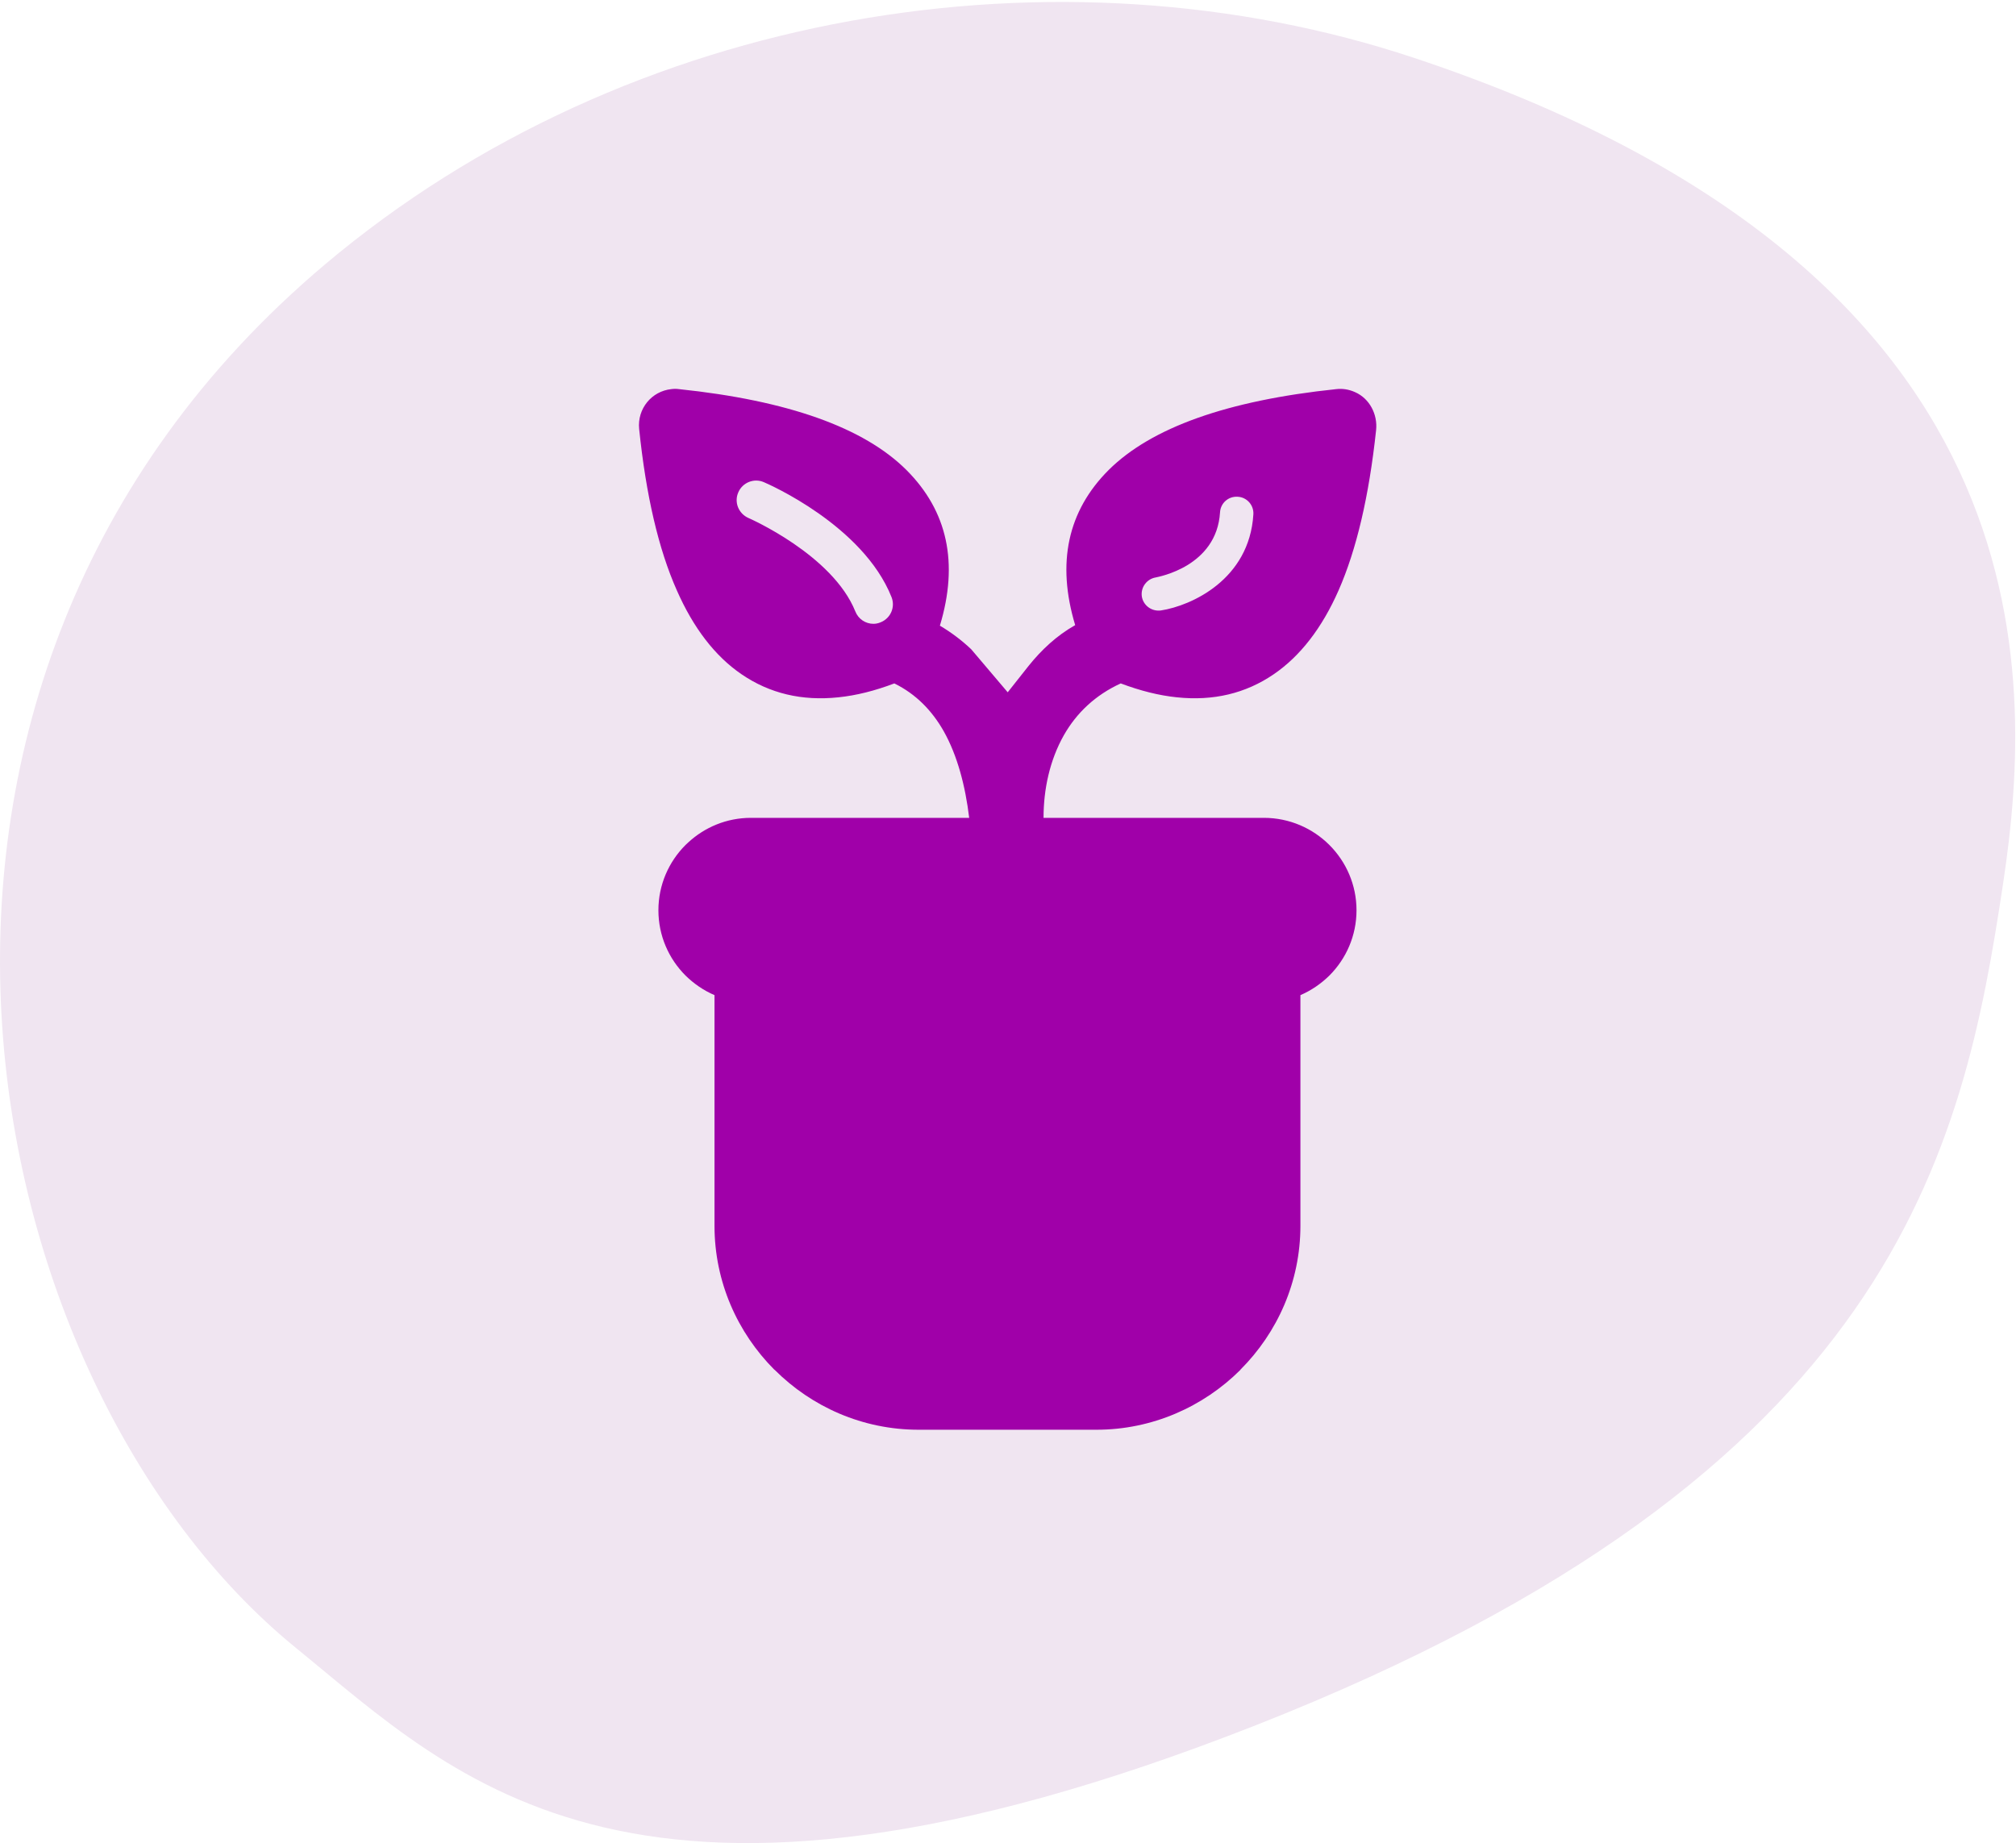
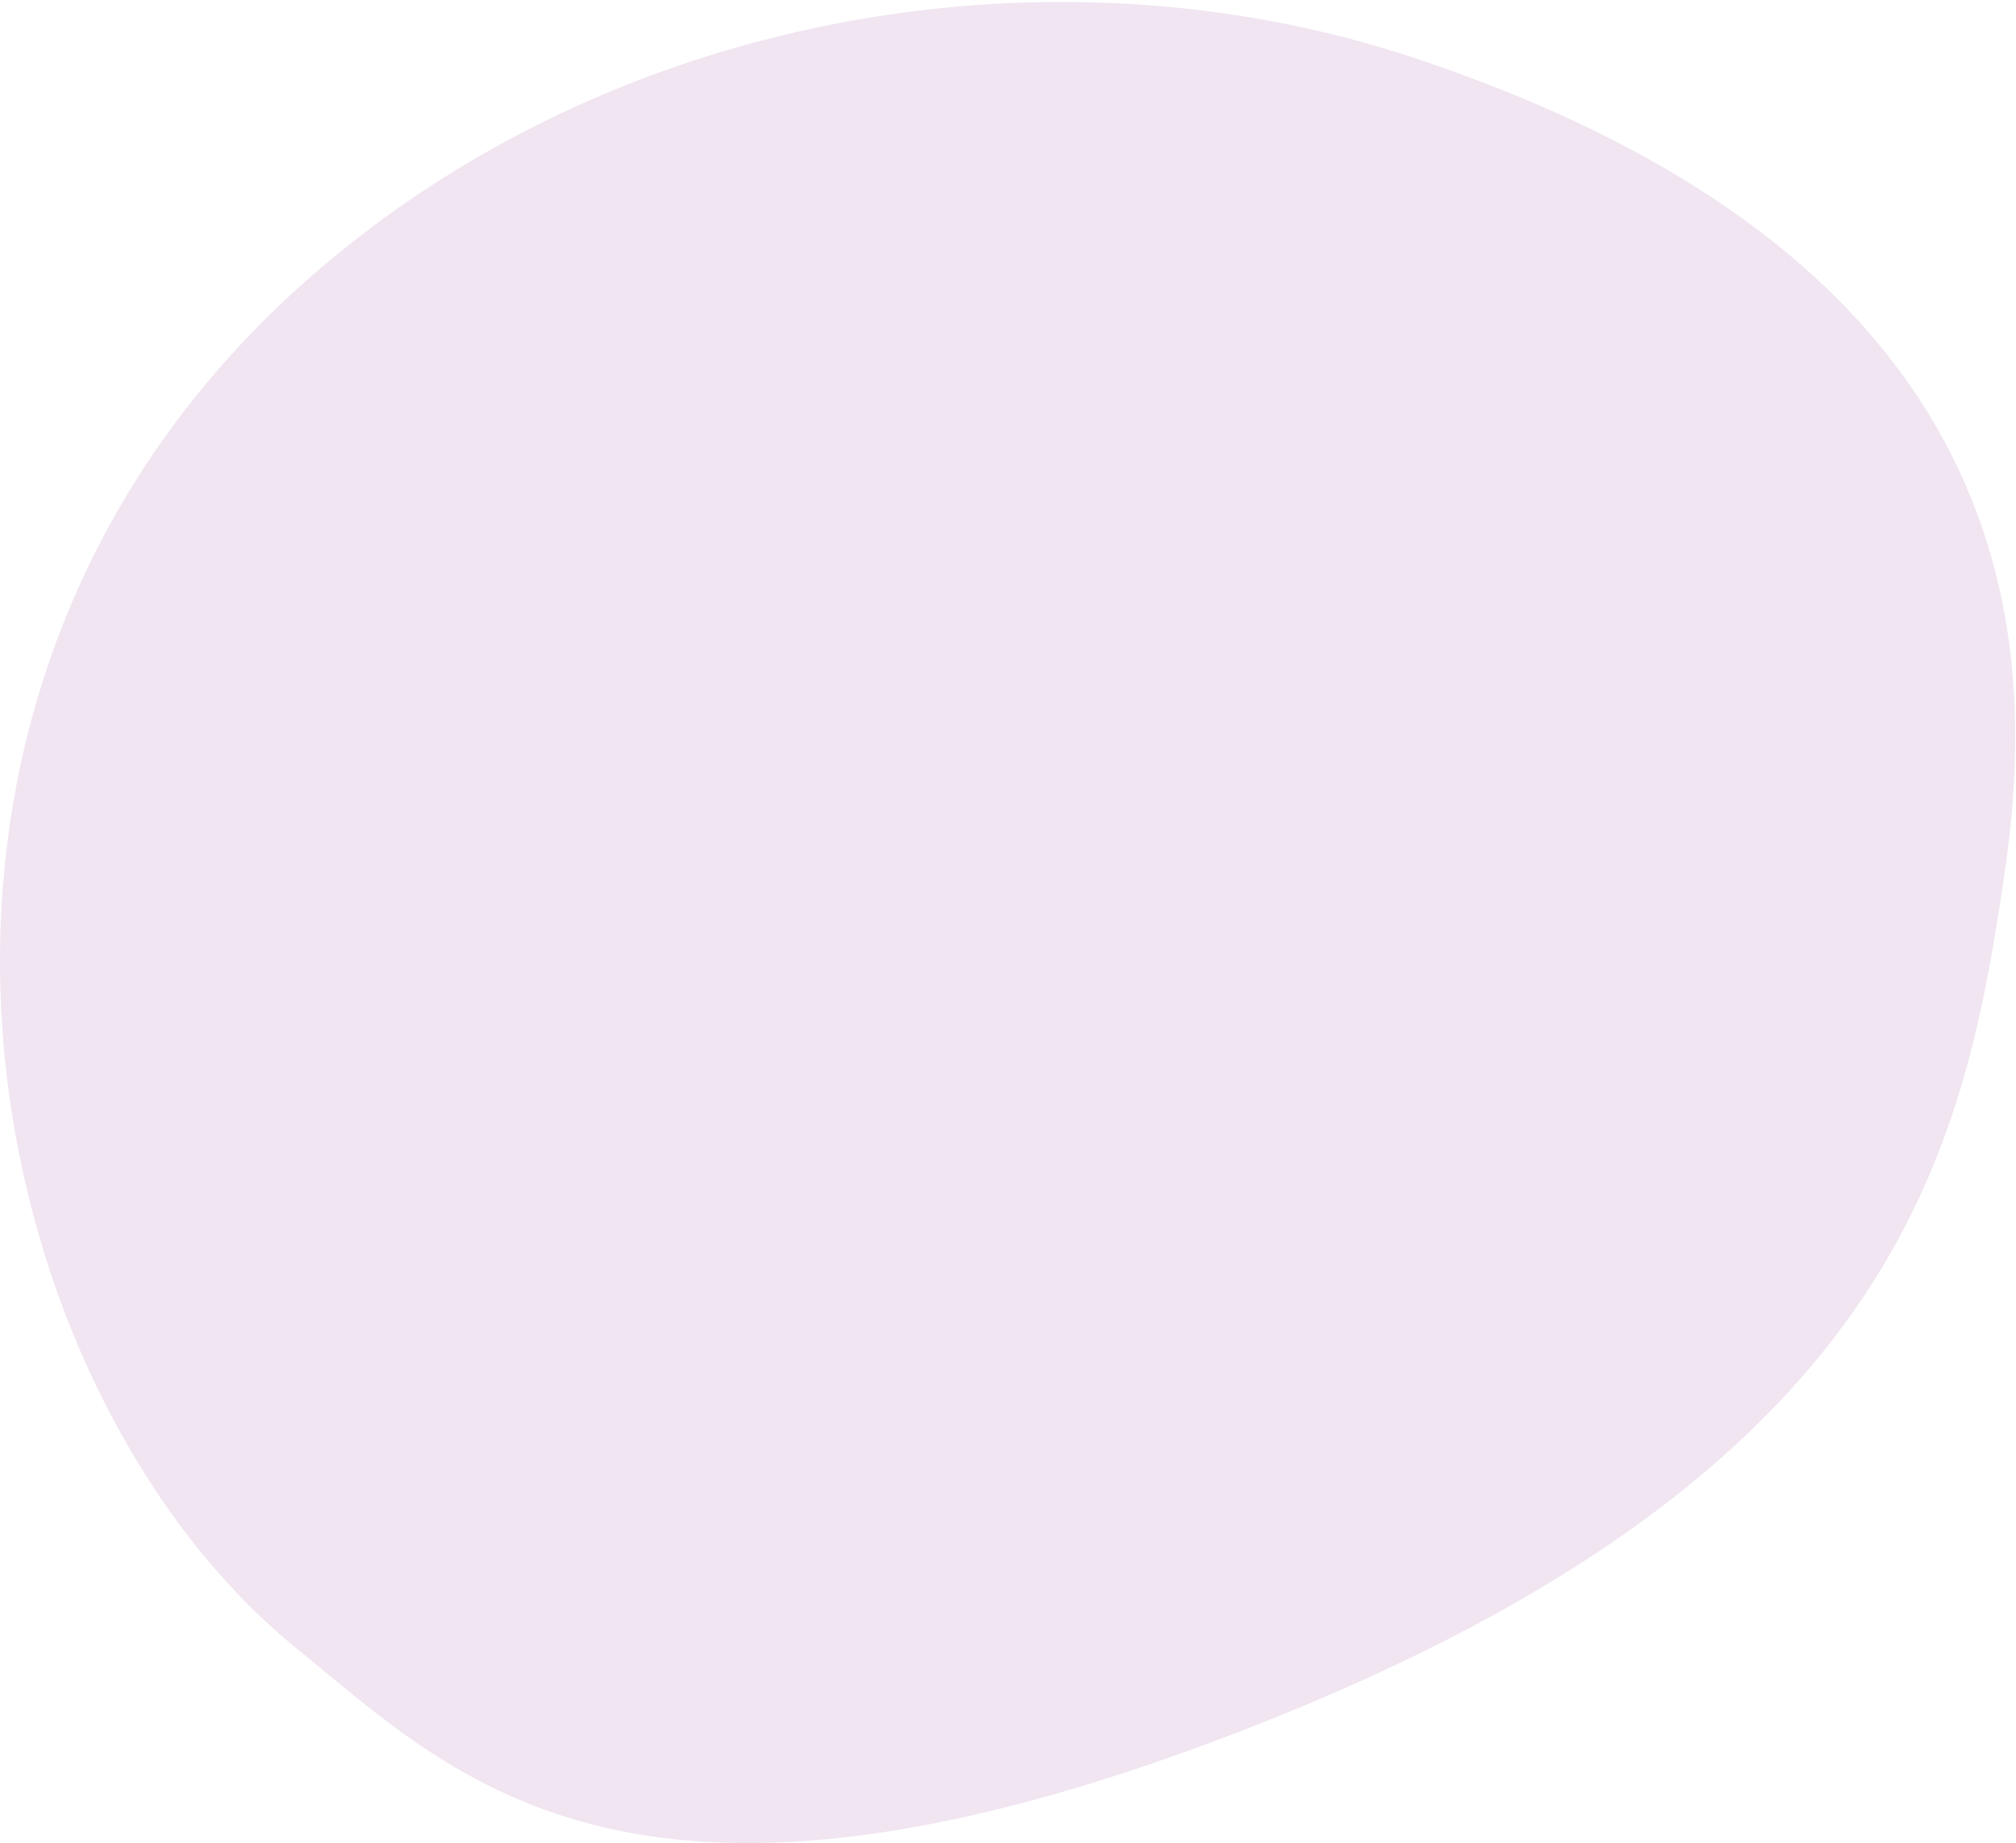
<svg xmlns="http://www.w3.org/2000/svg" width="100%" height="100%" viewBox="0 0 526 481" version="1.1" xml:space="preserve" style="fill-rule:evenodd;clip-rule:evenodd;stroke-linejoin:round;stroke-miterlimit:2;">
  <g transform="matrix(4.369,0,0,4.369,84.738,429.216)">
    <path d="M0,-82.435C18.155,-97.753 43.903,-101.82 65.052,-94.784C103.043,-82.145 102.124,-58.106 100.241,-45.554C97.833,-29.498 93.819,-10.232 55.608,4.809C18.58,19.385 7.931,8.05 -1.709,0.204C-21.217,-15.674 -29.702,-57.374 0,-82.435" style="fill:rgb(240,229,241);fill-rule:nonzero;" />
  </g>
  <g transform="matrix(4.369,0,0,4.369,229.763,312.089)">
-     <path d="M0,-34.26C-0.14,-34.2 -0.29,-34.17 -0.43,-34.17C-0.89,-34.17 -1.33,-34.45 -1.51,-34.91C-2.87,-38.29 -7.84,-40.47 -7.89,-40.49C-8.48,-40.75 -8.76,-41.43 -8.5,-42.02C-8.25,-42.61 -7.56,-42.89 -6.97,-42.63C-6.73,-42.53 -1.06,-40.06 0.65,-35.77C0.89,-35.17 0.6,-34.5 0,-34.26M16.43,-36.94C16.51,-36.96 17.41,-37.12 18.33,-37.68C19.24,-38.24 20.17,-39.2 20.27,-40.83C20.3,-41.38 20.77,-41.8 21.33,-41.76C21.88,-41.73 22.3,-41.25 22.26,-40.7C22.02,-36.81 18.55,-35.25 16.75,-34.97C16.69,-34.96 16.64,-34.96 16.59,-34.96C16.11,-34.96 15.68,-35.31 15.6,-35.8C15.52,-36.34 15.89,-36.85 16.43,-36.94M22.89,-22.58L9.73,-22.58C9.73,-24.29 10.1,-26.02 10.94,-27.51C11.7,-28.85 12.83,-29.92 14.34,-30.61C15.51,-30.17 16.62,-29.89 17.69,-29.78C19.87,-29.55 21.8,-30.01 23.48,-31.16C25.06,-32.24 26.36,-33.92 27.35,-36.17C28.42,-38.6 29.17,-41.8 29.59,-45.74C29.69,-46.68 29.2,-47.63 28.33,-48.01C27.95,-48.18 27.57,-48.23 27.22,-48.19C20.7,-47.51 16.17,-45.89 13.62,-43.36C11.17,-40.91 10.5,-37.81 11.62,-34.09C11.61,-34.09 11.6,-34.08 11.6,-34.08C10.52,-33.47 9.61,-32.62 8.84,-31.66L7.59,-30.08L5.41,-32.65C4.85,-33.18 4.23,-33.65 3.54,-34.06C4.67,-37.8 4,-40.9 1.54,-43.36C-1,-45.89 -5.53,-47.51 -12.05,-48.19C-12.19,-48.21 -12.34,-48.21 -12.49,-48.19C-13.68,-48.07 -14.54,-47.01 -14.42,-45.81C-14.01,-41.84 -13.26,-38.62 -12.17,-36.17C-11.18,-33.92 -9.89,-32.24 -8.31,-31.16C-6.63,-30.01 -4.7,-29.55 -2.52,-29.78C-1.45,-29.89 -0.34,-30.17 0.82,-30.61C2.12,-29.97 3.07,-28.98 3.76,-27.77C4.59,-26.3 5.06,-24.48 5.29,-22.58L-7.75,-22.58C-9.19,-22.58 -10.51,-22.02 -11.5,-21.1L-11.65,-20.96C-12.65,-19.96 -13.27,-18.58 -13.27,-17.06C-13.27,-15.54 -12.65,-14.16 -11.65,-13.16C-11.15,-12.67 -10.57,-12.27 -9.92,-11.99L-9.92,1.79C-9.92,5.13 -8.55,8.17 -6.35,10.38L-6.33,10.39C-4.12,12.6 -1.08,13.97 2.27,13.97L12.89,13.97C16.22,13.97 19.27,12.6 21.48,10.4L21.49,10.38C23.7,8.17 25.07,5.13 25.07,1.79L25.07,-11.99C25.72,-12.27 26.3,-12.67 26.8,-13.16C27.8,-14.16 28.42,-15.54 28.42,-17.06C28.42,-18.58 27.8,-19.96 26.8,-20.96C25.8,-21.96 24.41,-22.58 22.89,-22.58" style="fill:rgb(160,0,169);fill-rule:nonzero;" />
-   </g>
+     </g>
</svg>